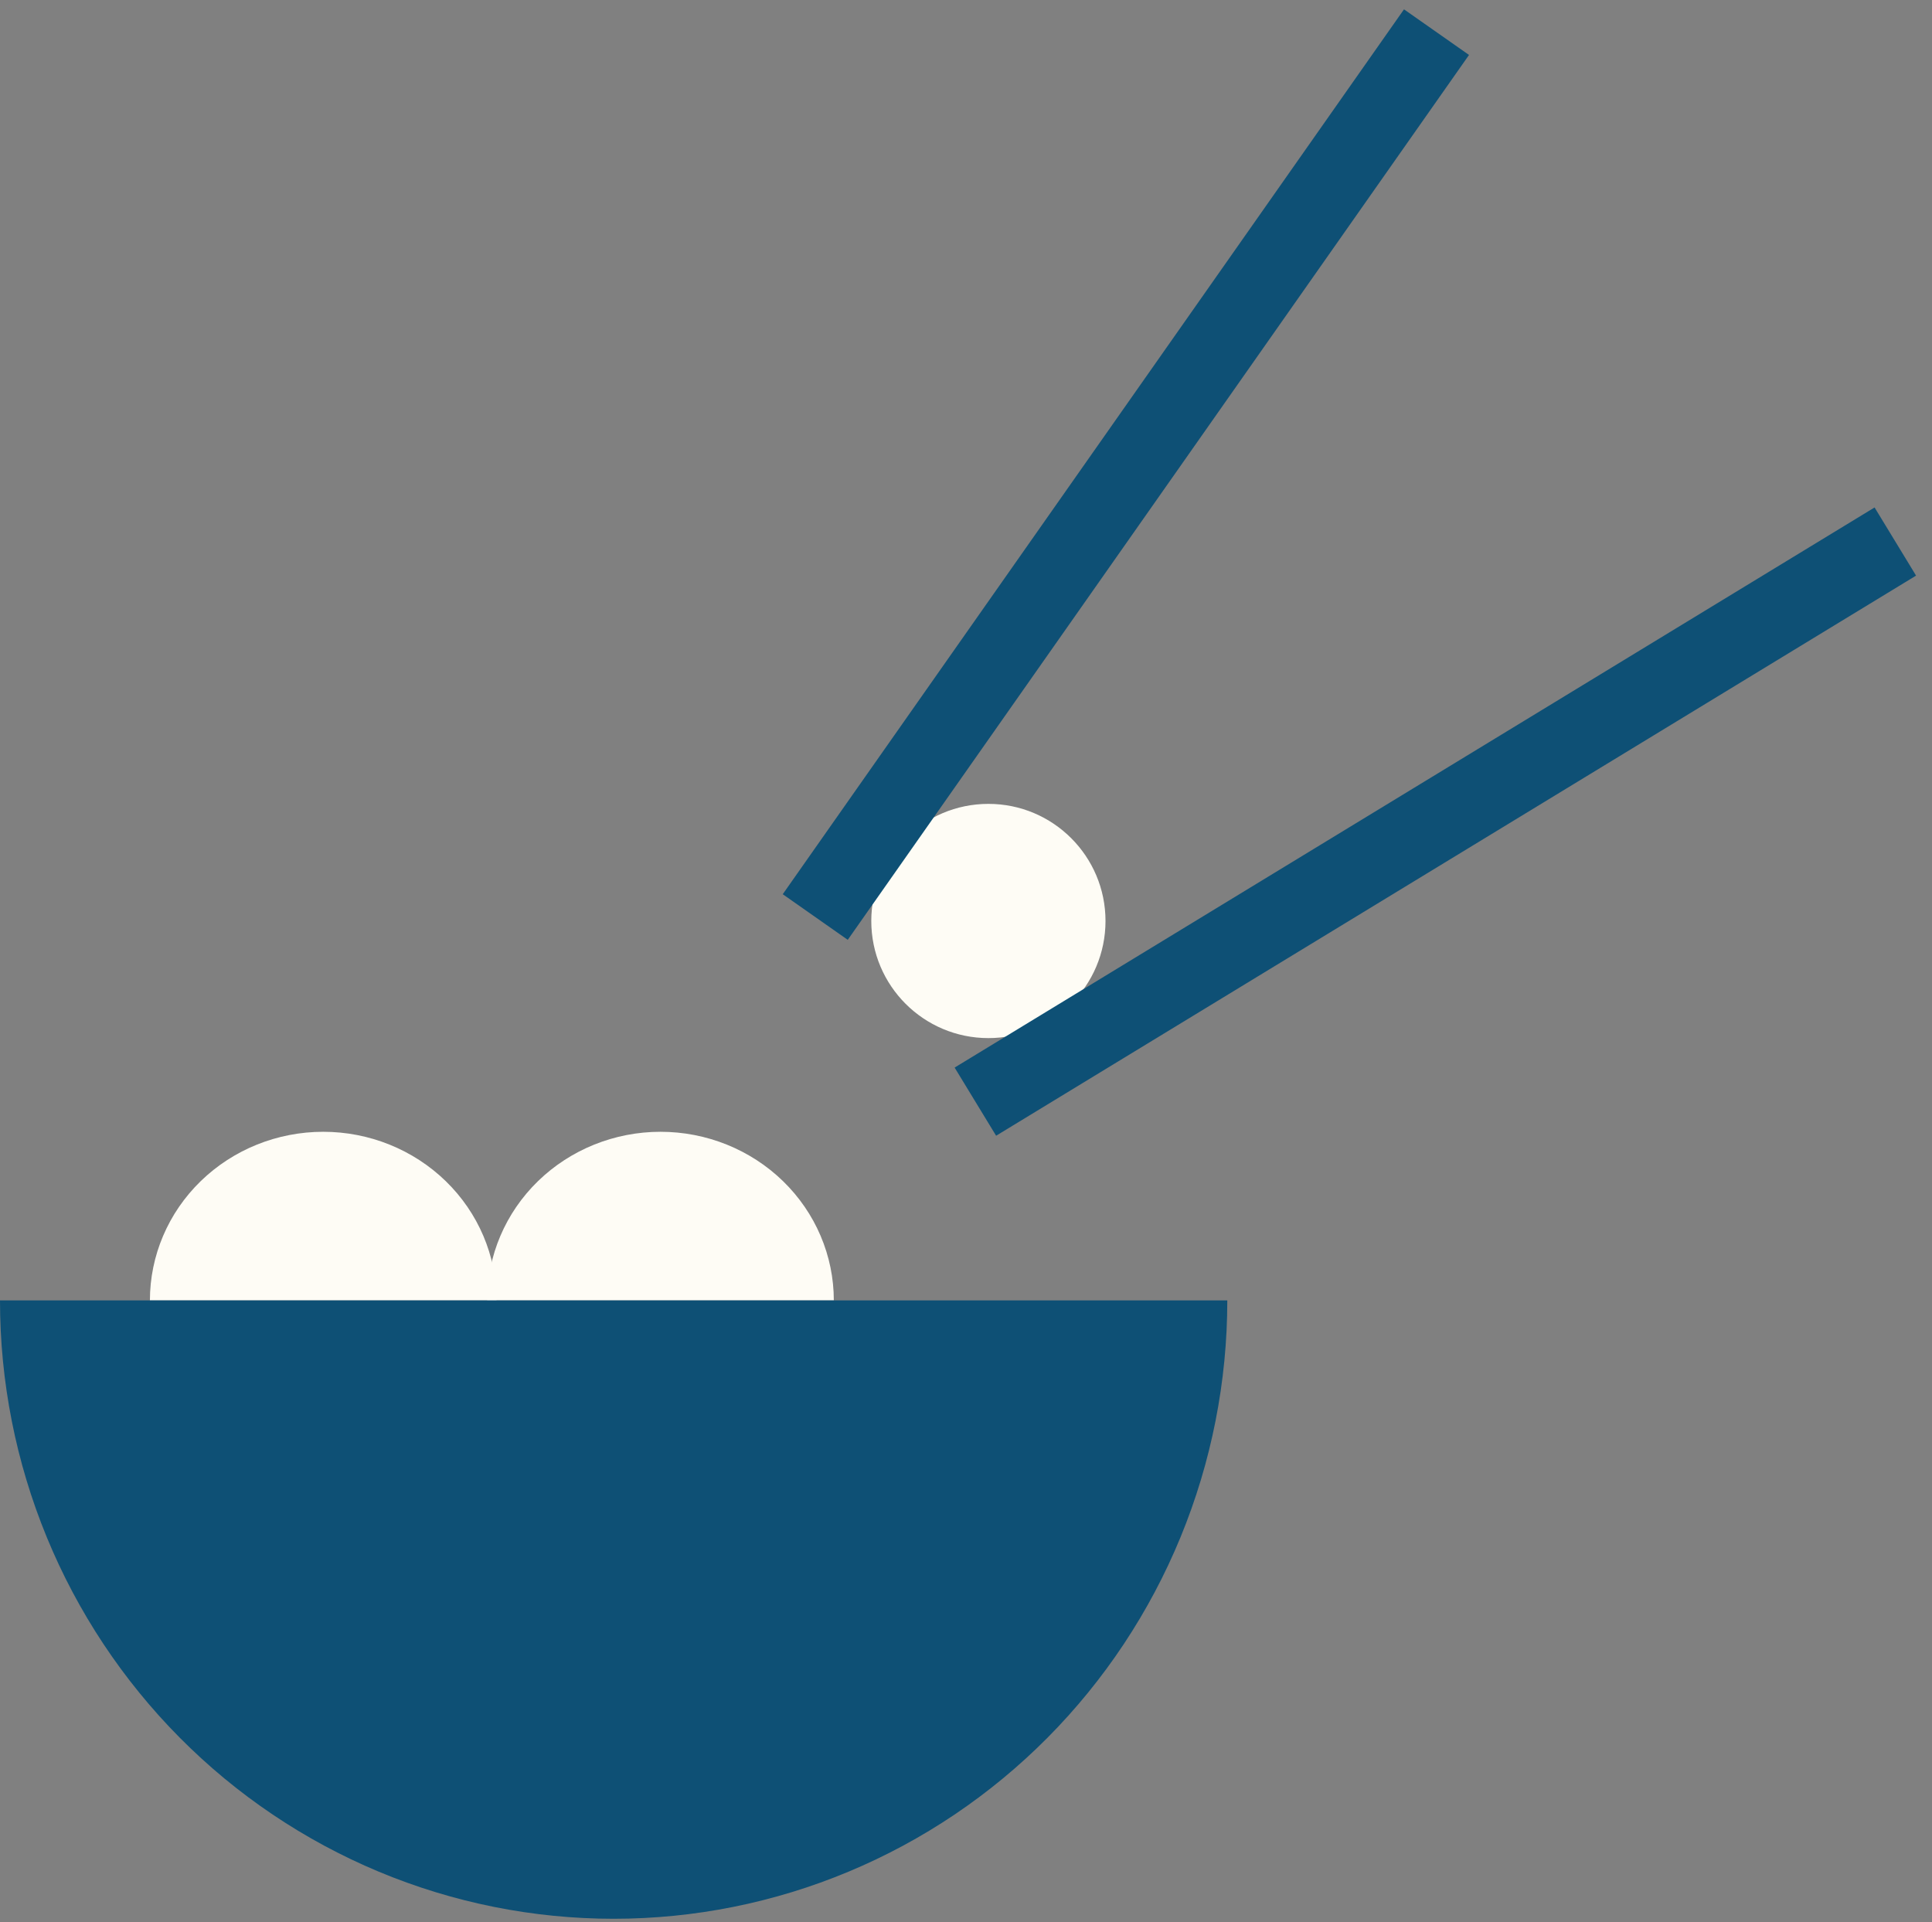
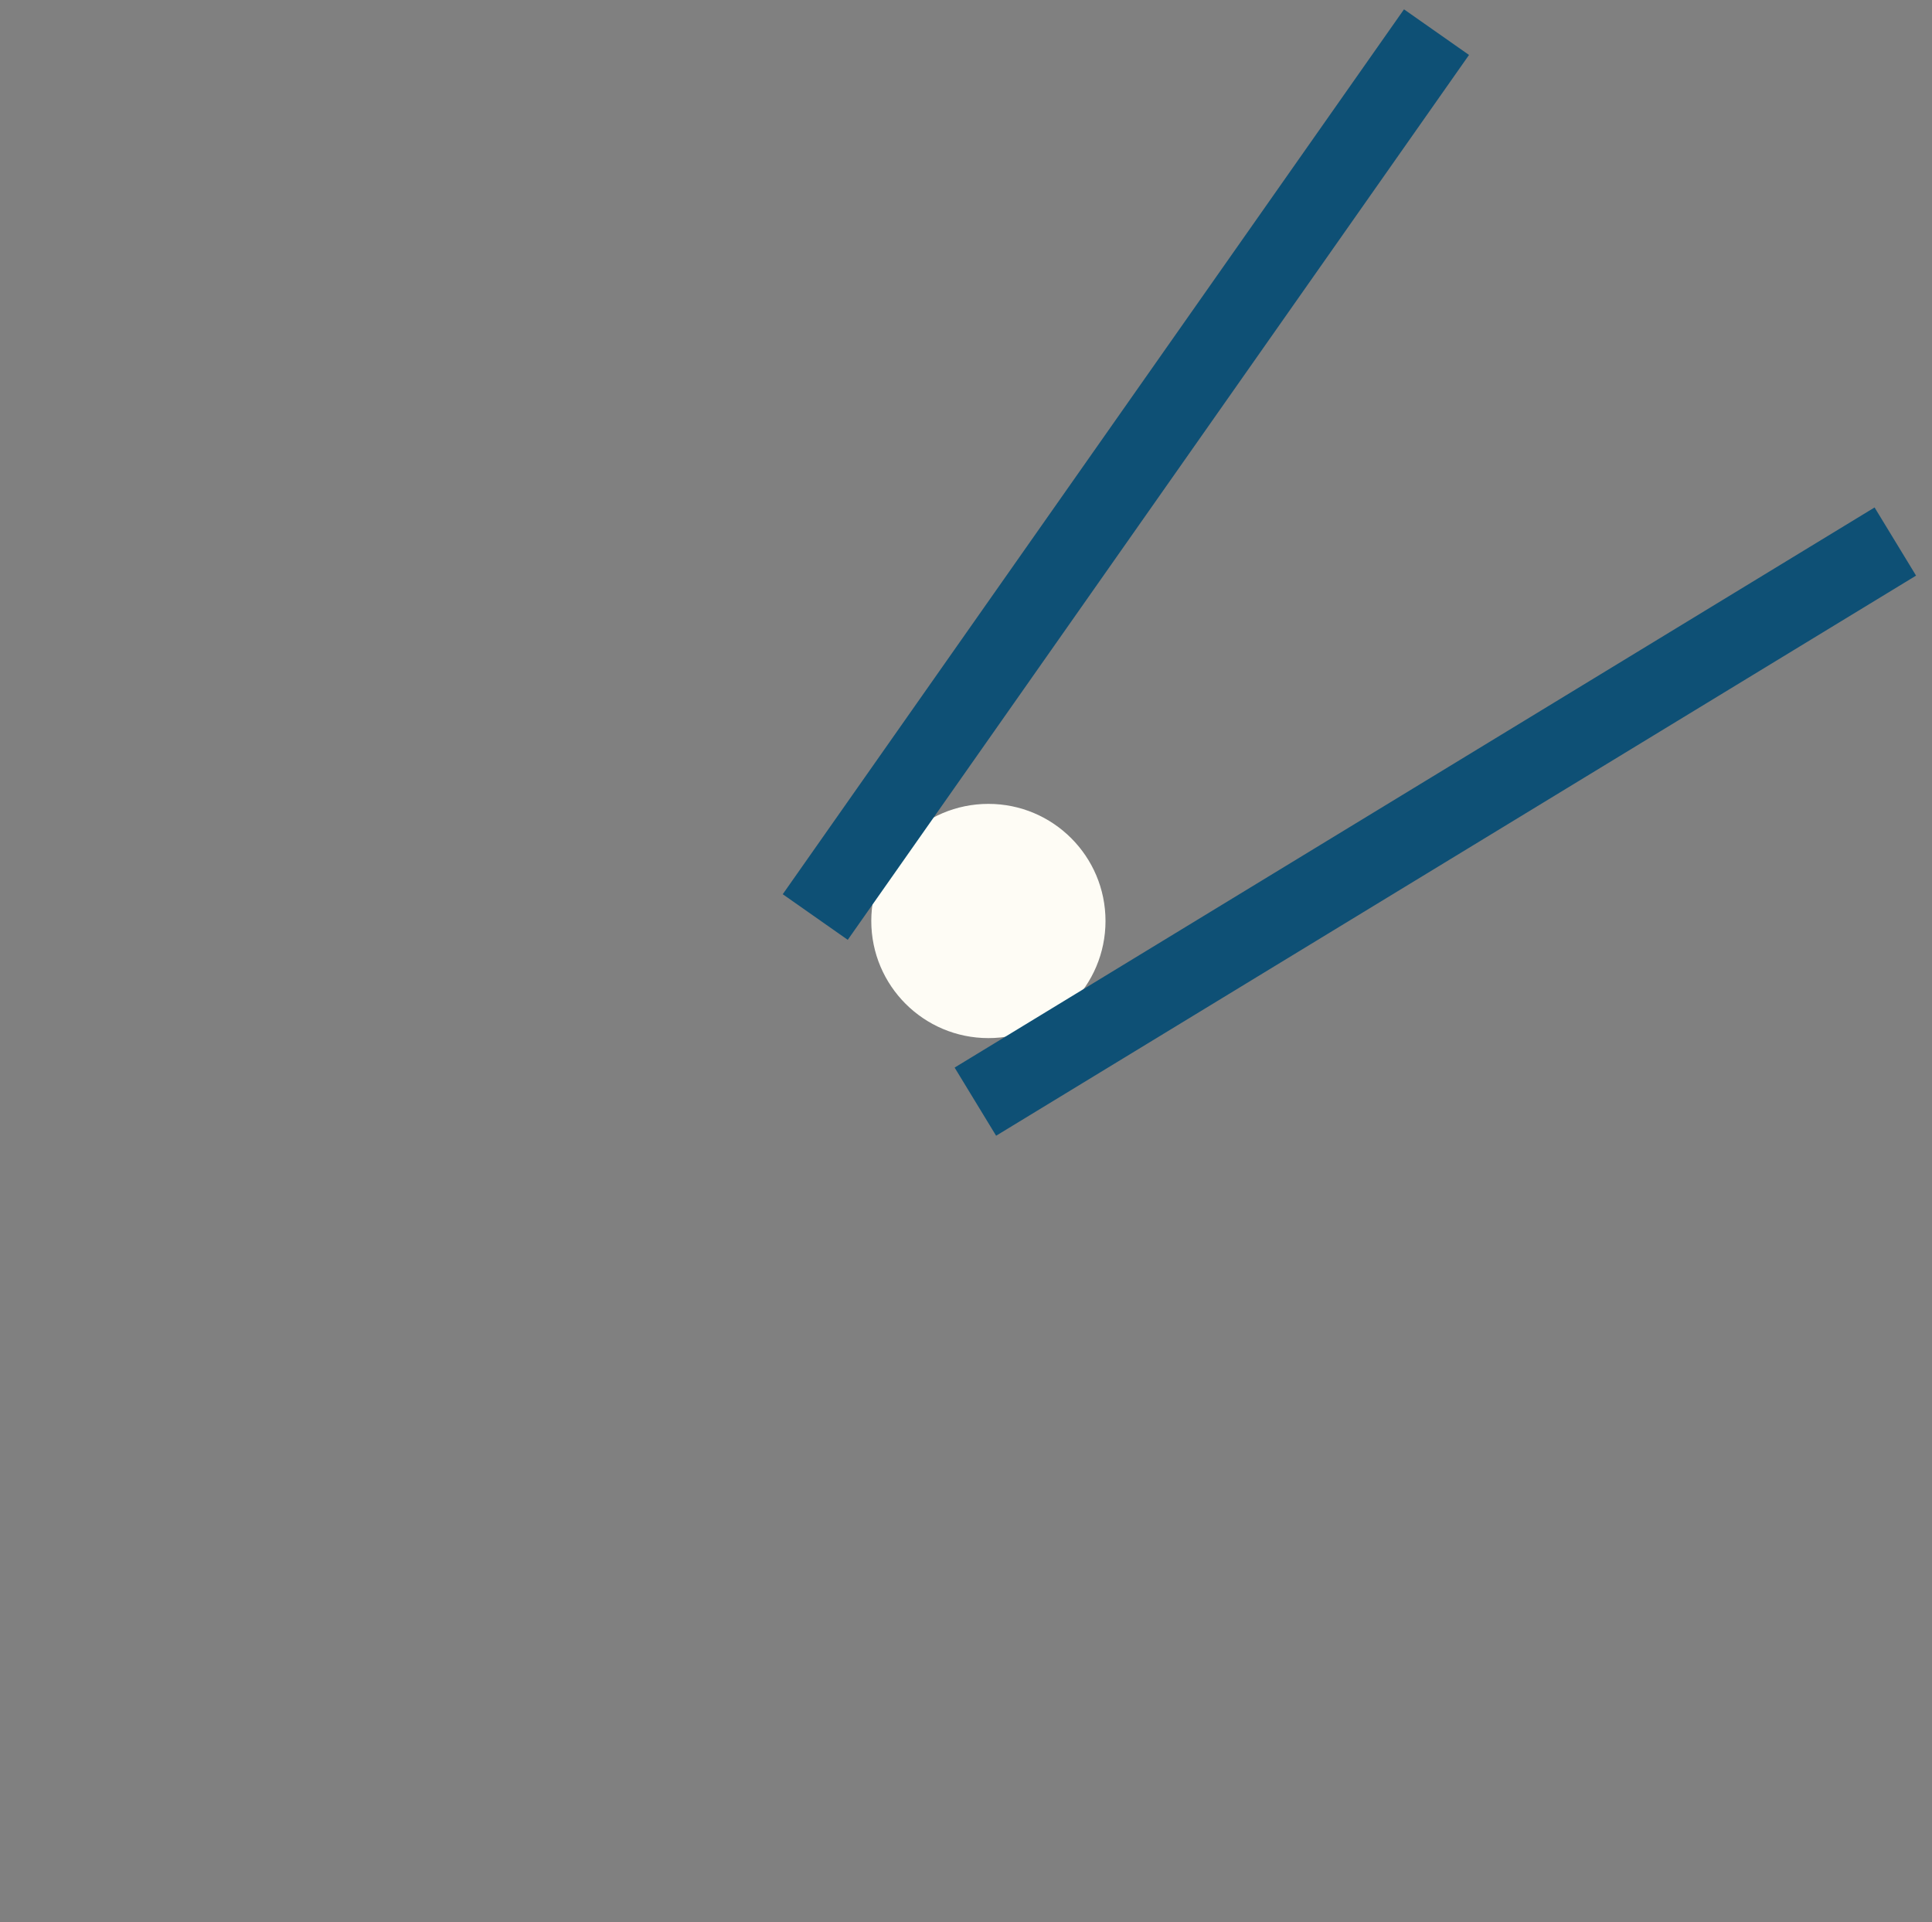
<svg xmlns="http://www.w3.org/2000/svg" width="199" height="198" viewBox="0 0 199 198" fill="none">
  <rect x="0" y="0" width="199" height="198" fill="#808080" stroke="none" />
-   <path d="M51.146 133.943C51.146 129.337 49.265 124.918 45.917 121.661C42.569 118.404 38.029 116.573 33.294 116.573C28.559 116.573 24.018 118.404 20.67 121.661C17.322 124.918 15.441 129.337 15.441 133.943L33.294 133.943H51.146Z" fill="#FEFCF5" />
-   <path d="M85.885 133.943C85.885 129.337 84.004 124.918 80.657 121.661C77.309 118.404 72.768 116.573 68.033 116.573C63.298 116.573 58.758 118.404 55.41 121.661C52.062 124.918 50.181 129.337 50.181 133.943L68.033 133.943H85.885Z" fill="#FEFCF5" />
  <path d="M113.869 94.861C113.869 101.523 108.468 106.924 101.807 106.924C95.145 106.924 89.744 101.523 89.744 94.861C89.744 88.199 95.145 82.799 101.807 82.799C108.468 82.799 113.869 88.199 113.869 94.861Z" fill="#FEFCF5" />
-   <path d="M-2.03307e-06 133.943C-2.76799e-06 142.307 1.635 150.589 4.811 158.316C7.988 166.043 12.644 173.064 18.513 178.979C24.382 184.893 31.35 189.584 39.019 192.785C46.687 195.985 54.907 197.633 63.207 197.633C71.507 197.633 79.727 195.985 87.395 192.785C95.064 189.584 102.032 184.893 107.901 178.979C113.77 173.064 118.426 166.043 121.603 158.316C124.779 150.589 126.414 142.307 126.414 133.943L63.207 133.943L-2.03307e-06 133.943Z" fill="#0E5075" />
  <path fill-rule="evenodd" clip-rule="evenodd" d="M98.328 109.96L193.085 52.268L197.359 59.288L102.602 116.98L98.328 109.96Z" fill="#0E5075" />
  <path fill-rule="evenodd" clip-rule="evenodd" d="M80.624 92.104L144.615 0.962L151.312 5.66L87.32 96.803L80.624 92.104Z" fill="#0E5075" />
</svg>